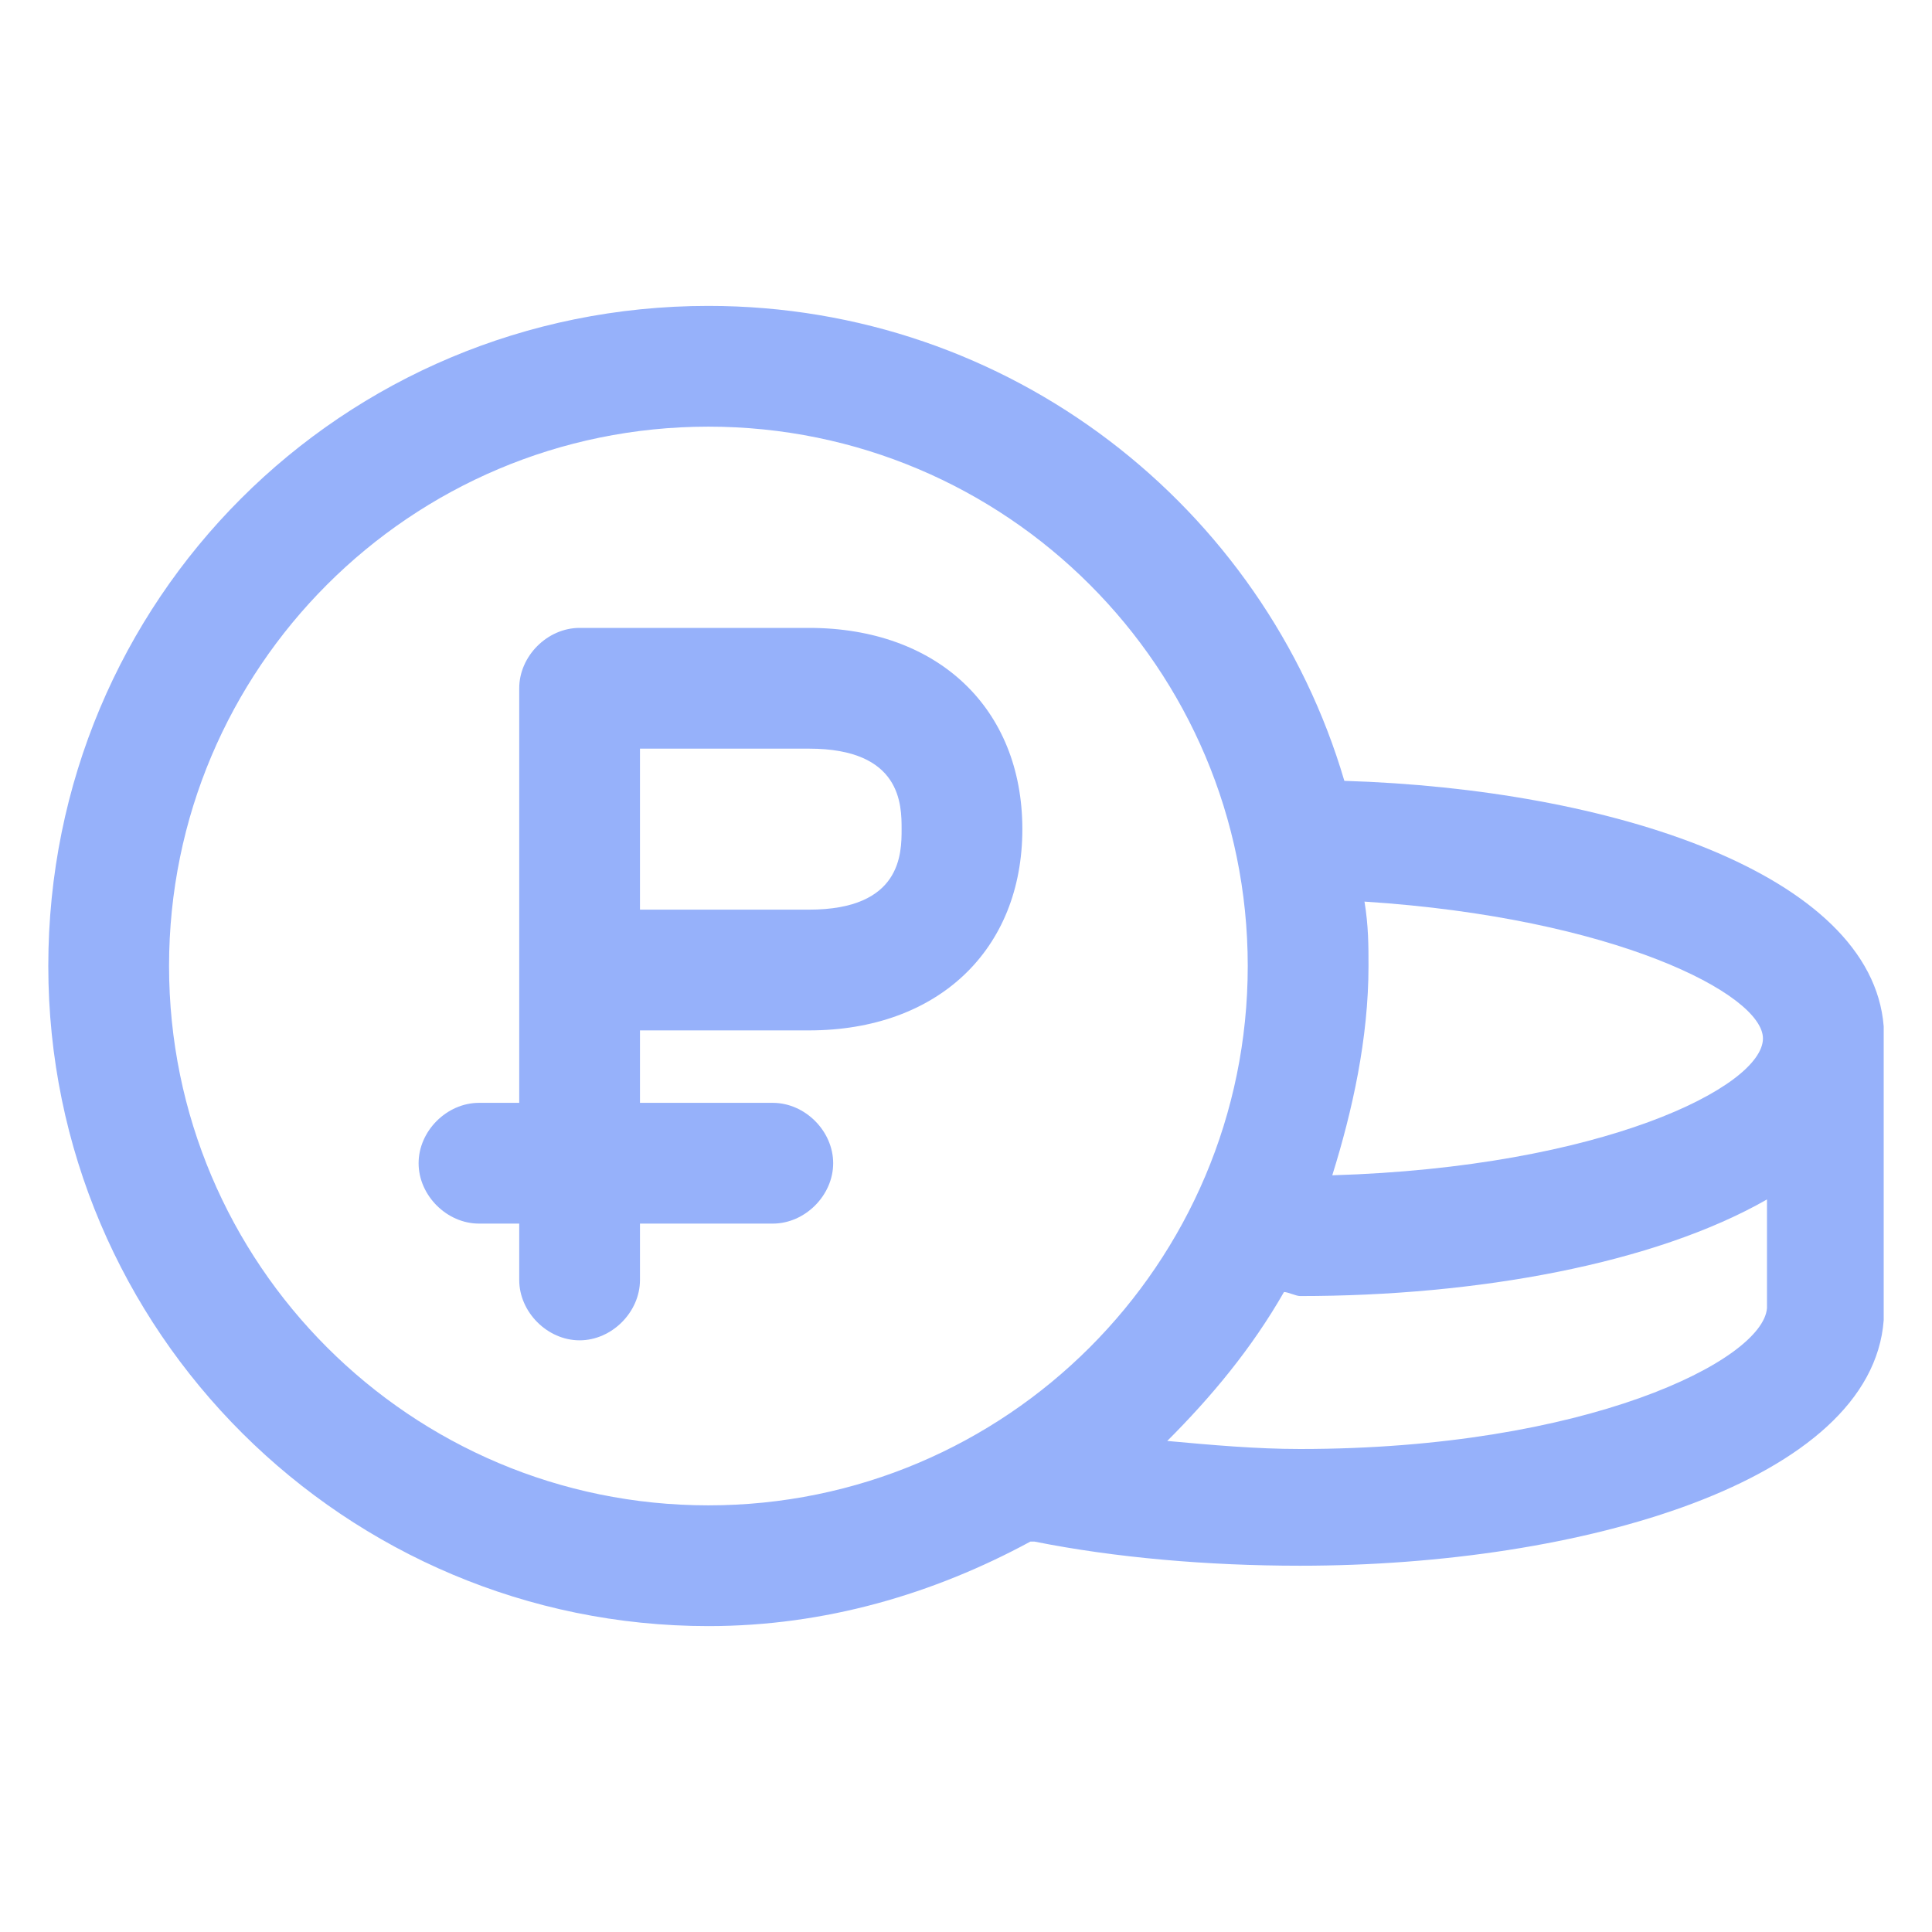
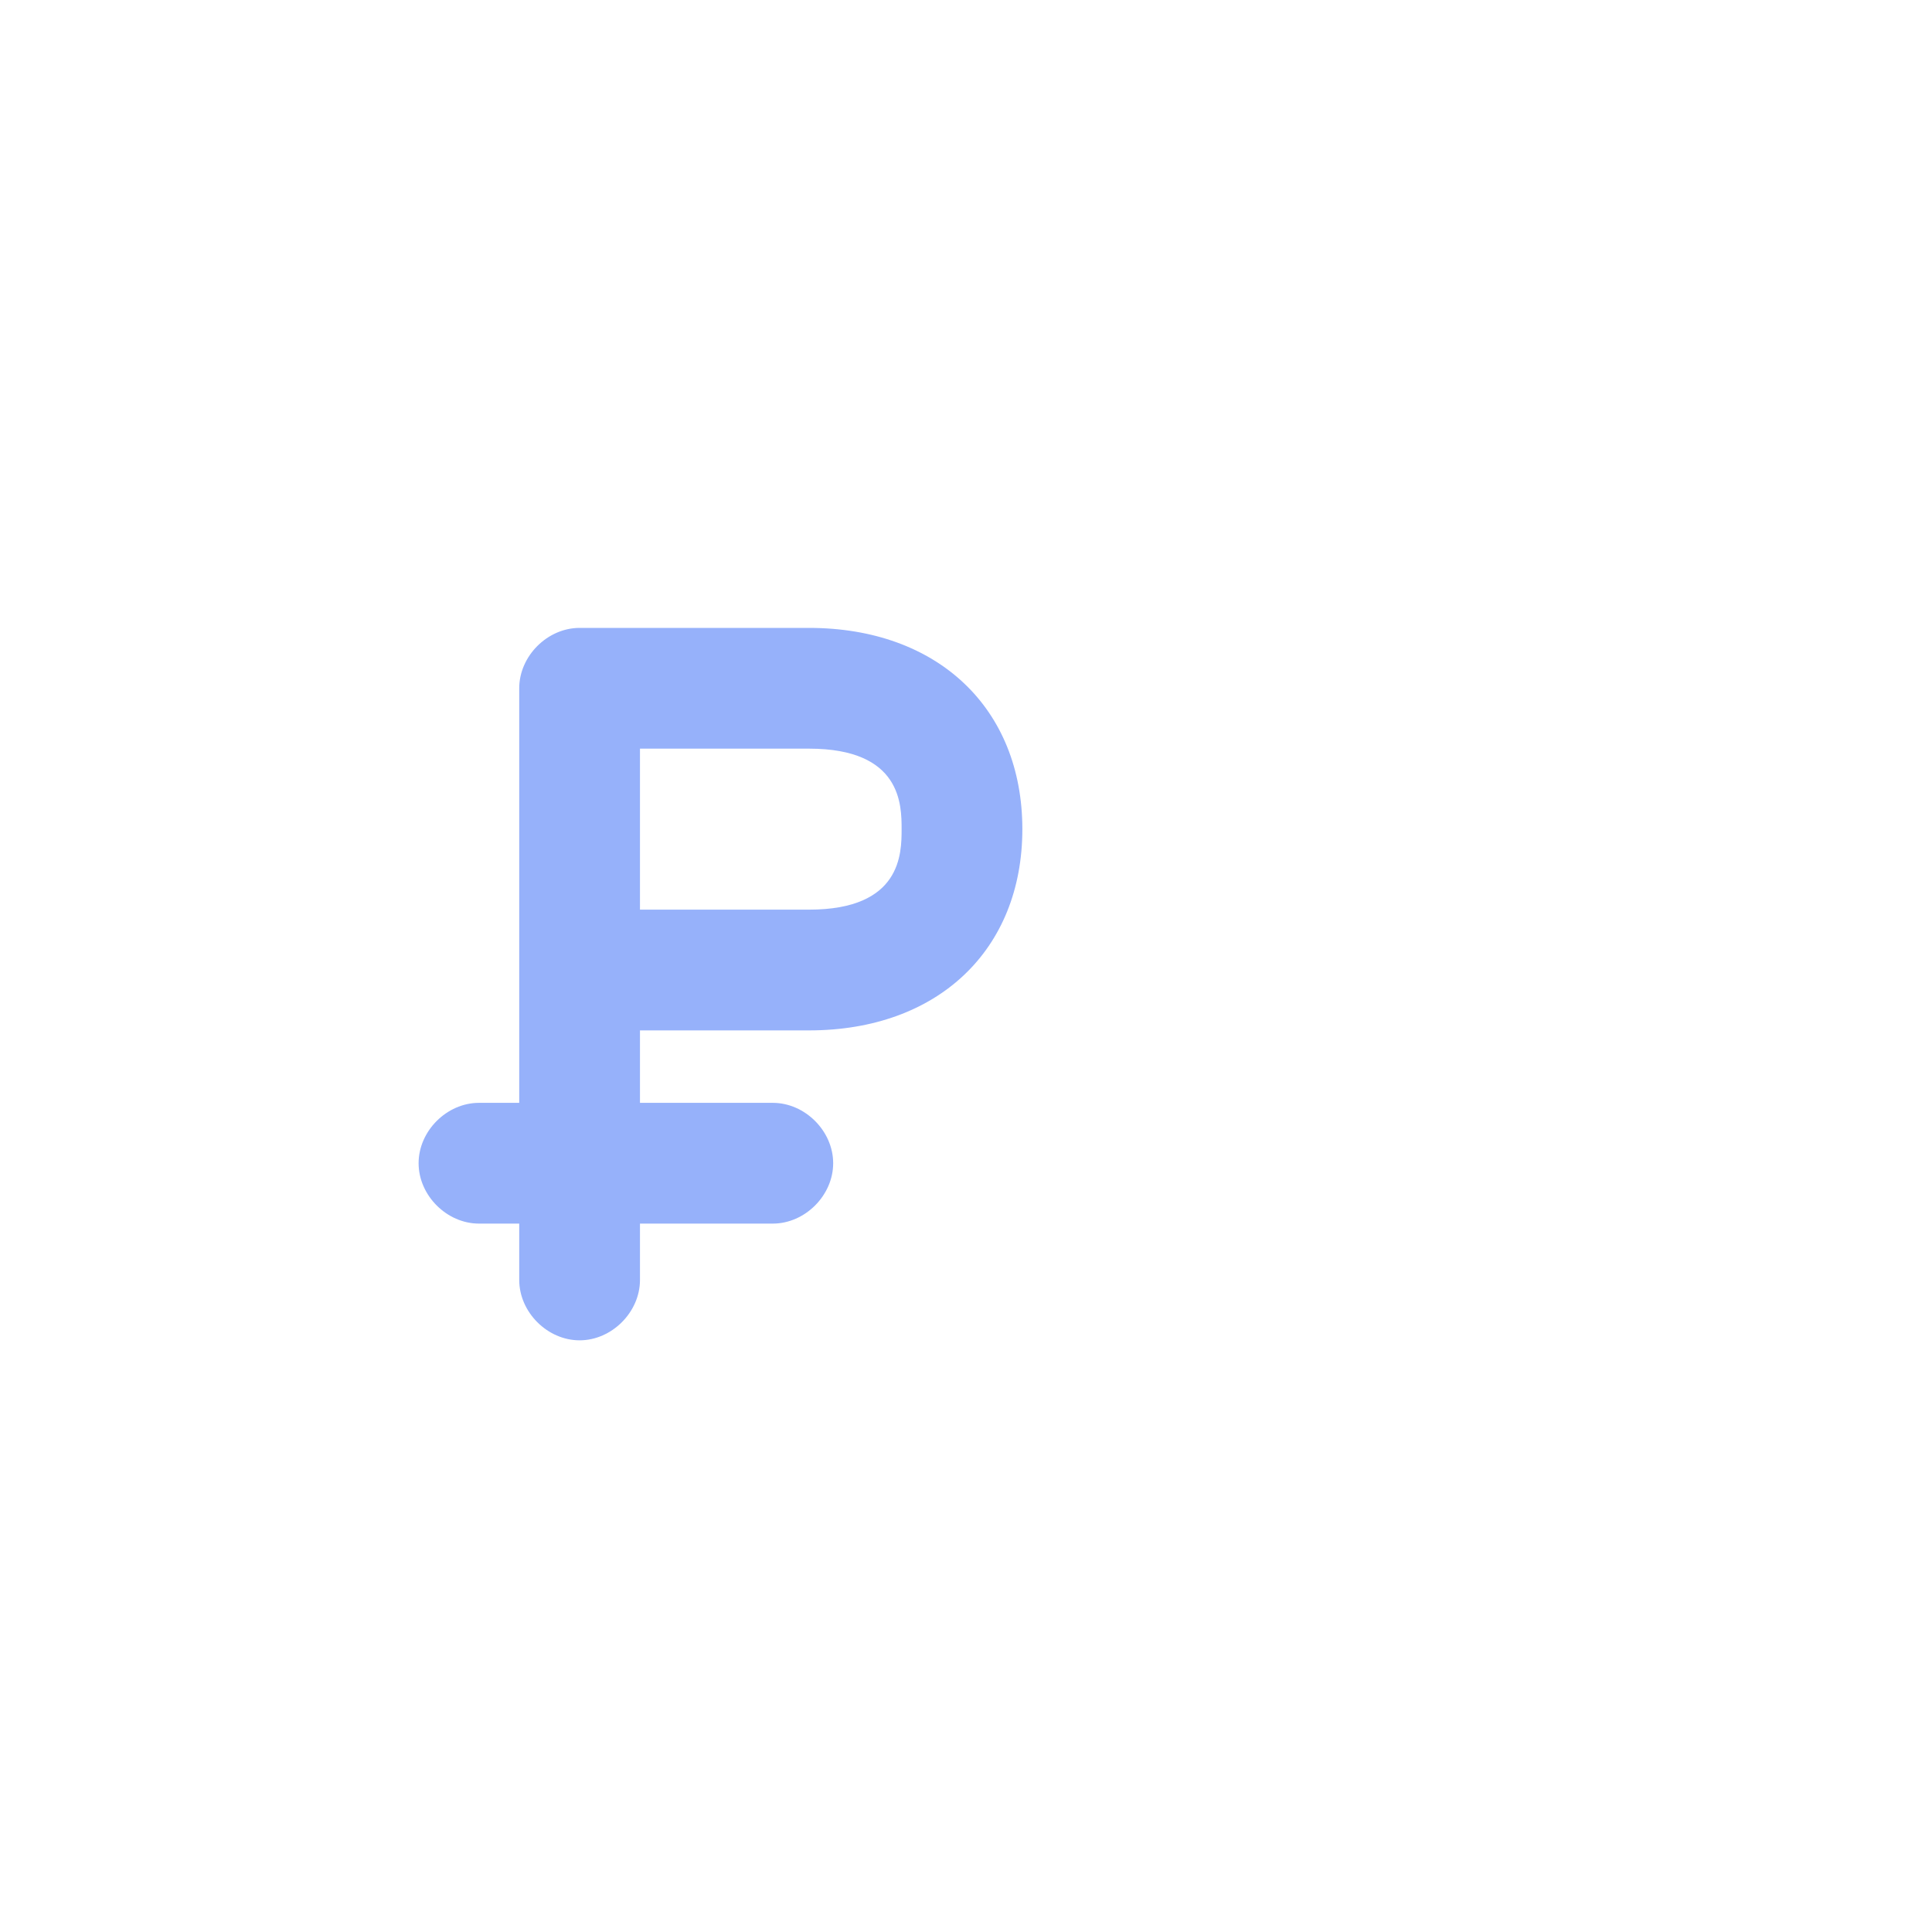
<svg xmlns="http://www.w3.org/2000/svg" id="Layer_1" x="0px" y="0px" viewBox="0 0 48 48" style="enable-background:new 0 0 48 48;" xml:space="preserve" fill="#96b1fa" data-library="gosweb_nko" data-icon="finansovo_hozjajstvennaja_dejatel'nost" data-color="#96b1fa">
  <g>
-     <path class="st0" d="M46.8,25.8c0-0.1,0-0.2,0-0.3c-0.3-3.8-6.8-5.9-13.4-6.1c-2-6.8-8.3-11.8-15.8-11.8C8.5,7.6,1.2,14.9,1.2,24   s7.4,16.4,16.4,16.4c2.9,0,5.6-0.8,8-2.1c0,0,0.1,0,0.1,0c2,0.4,4.3,0.6,6.6,0.6c7,0,14.2-2.1,14.5-6.1c0-0.1,0-0.2,0-0.3V25.8z    M43.8,25.8c0,1.2-4,3.2-10.7,3.4c0.5-1.6,0.9-3.4,0.9-5.2c0-0.5,0-1-0.1-1.6C40.1,22.8,43.8,24.7,43.8,25.8z M4.2,24   c0-7.4,6-13.4,13.4-13.4C25,10.6,31,16.6,31,24c0,7.4-6,13.4-13.4,13.4C10.2,37.4,4.2,31.4,4.2,24z M32.3,36   c-1.1,0-2.2-0.1-3.3-0.2c1.1-1.1,2.1-2.3,2.9-3.7c0.1,0,0.3,0.1,0.4,0.1c4.4,0,8.8-0.8,11.6-2.4v2.7c0,0,0,0,0,0   C43.8,33.8,39.4,36,32.3,36z" />
    <path class="st0" d="M20.1,15.6h-5.7c-0.8,0-1.5,0.7-1.5,1.5v10.3h-1c-0.8,0-1.5,0.7-1.5,1.5s0.7,1.5,1.5,1.5h1v1.4   c0,0.8,0.7,1.5,1.5,1.5s1.5-0.7,1.5-1.5v-1.4h3.3c0.8,0,1.5-0.7,1.5-1.5s-0.7-1.5-1.5-1.5h-3.3v-1.8h4.2c3.2,0,5.3-2,5.3-5   S23.3,15.6,20.1,15.6z M20.1,22.6h-4.2v-4h4.2c2.3,0,2.3,1.4,2.3,2S22.4,22.6,20.1,22.6z" />
  </g>
</svg>